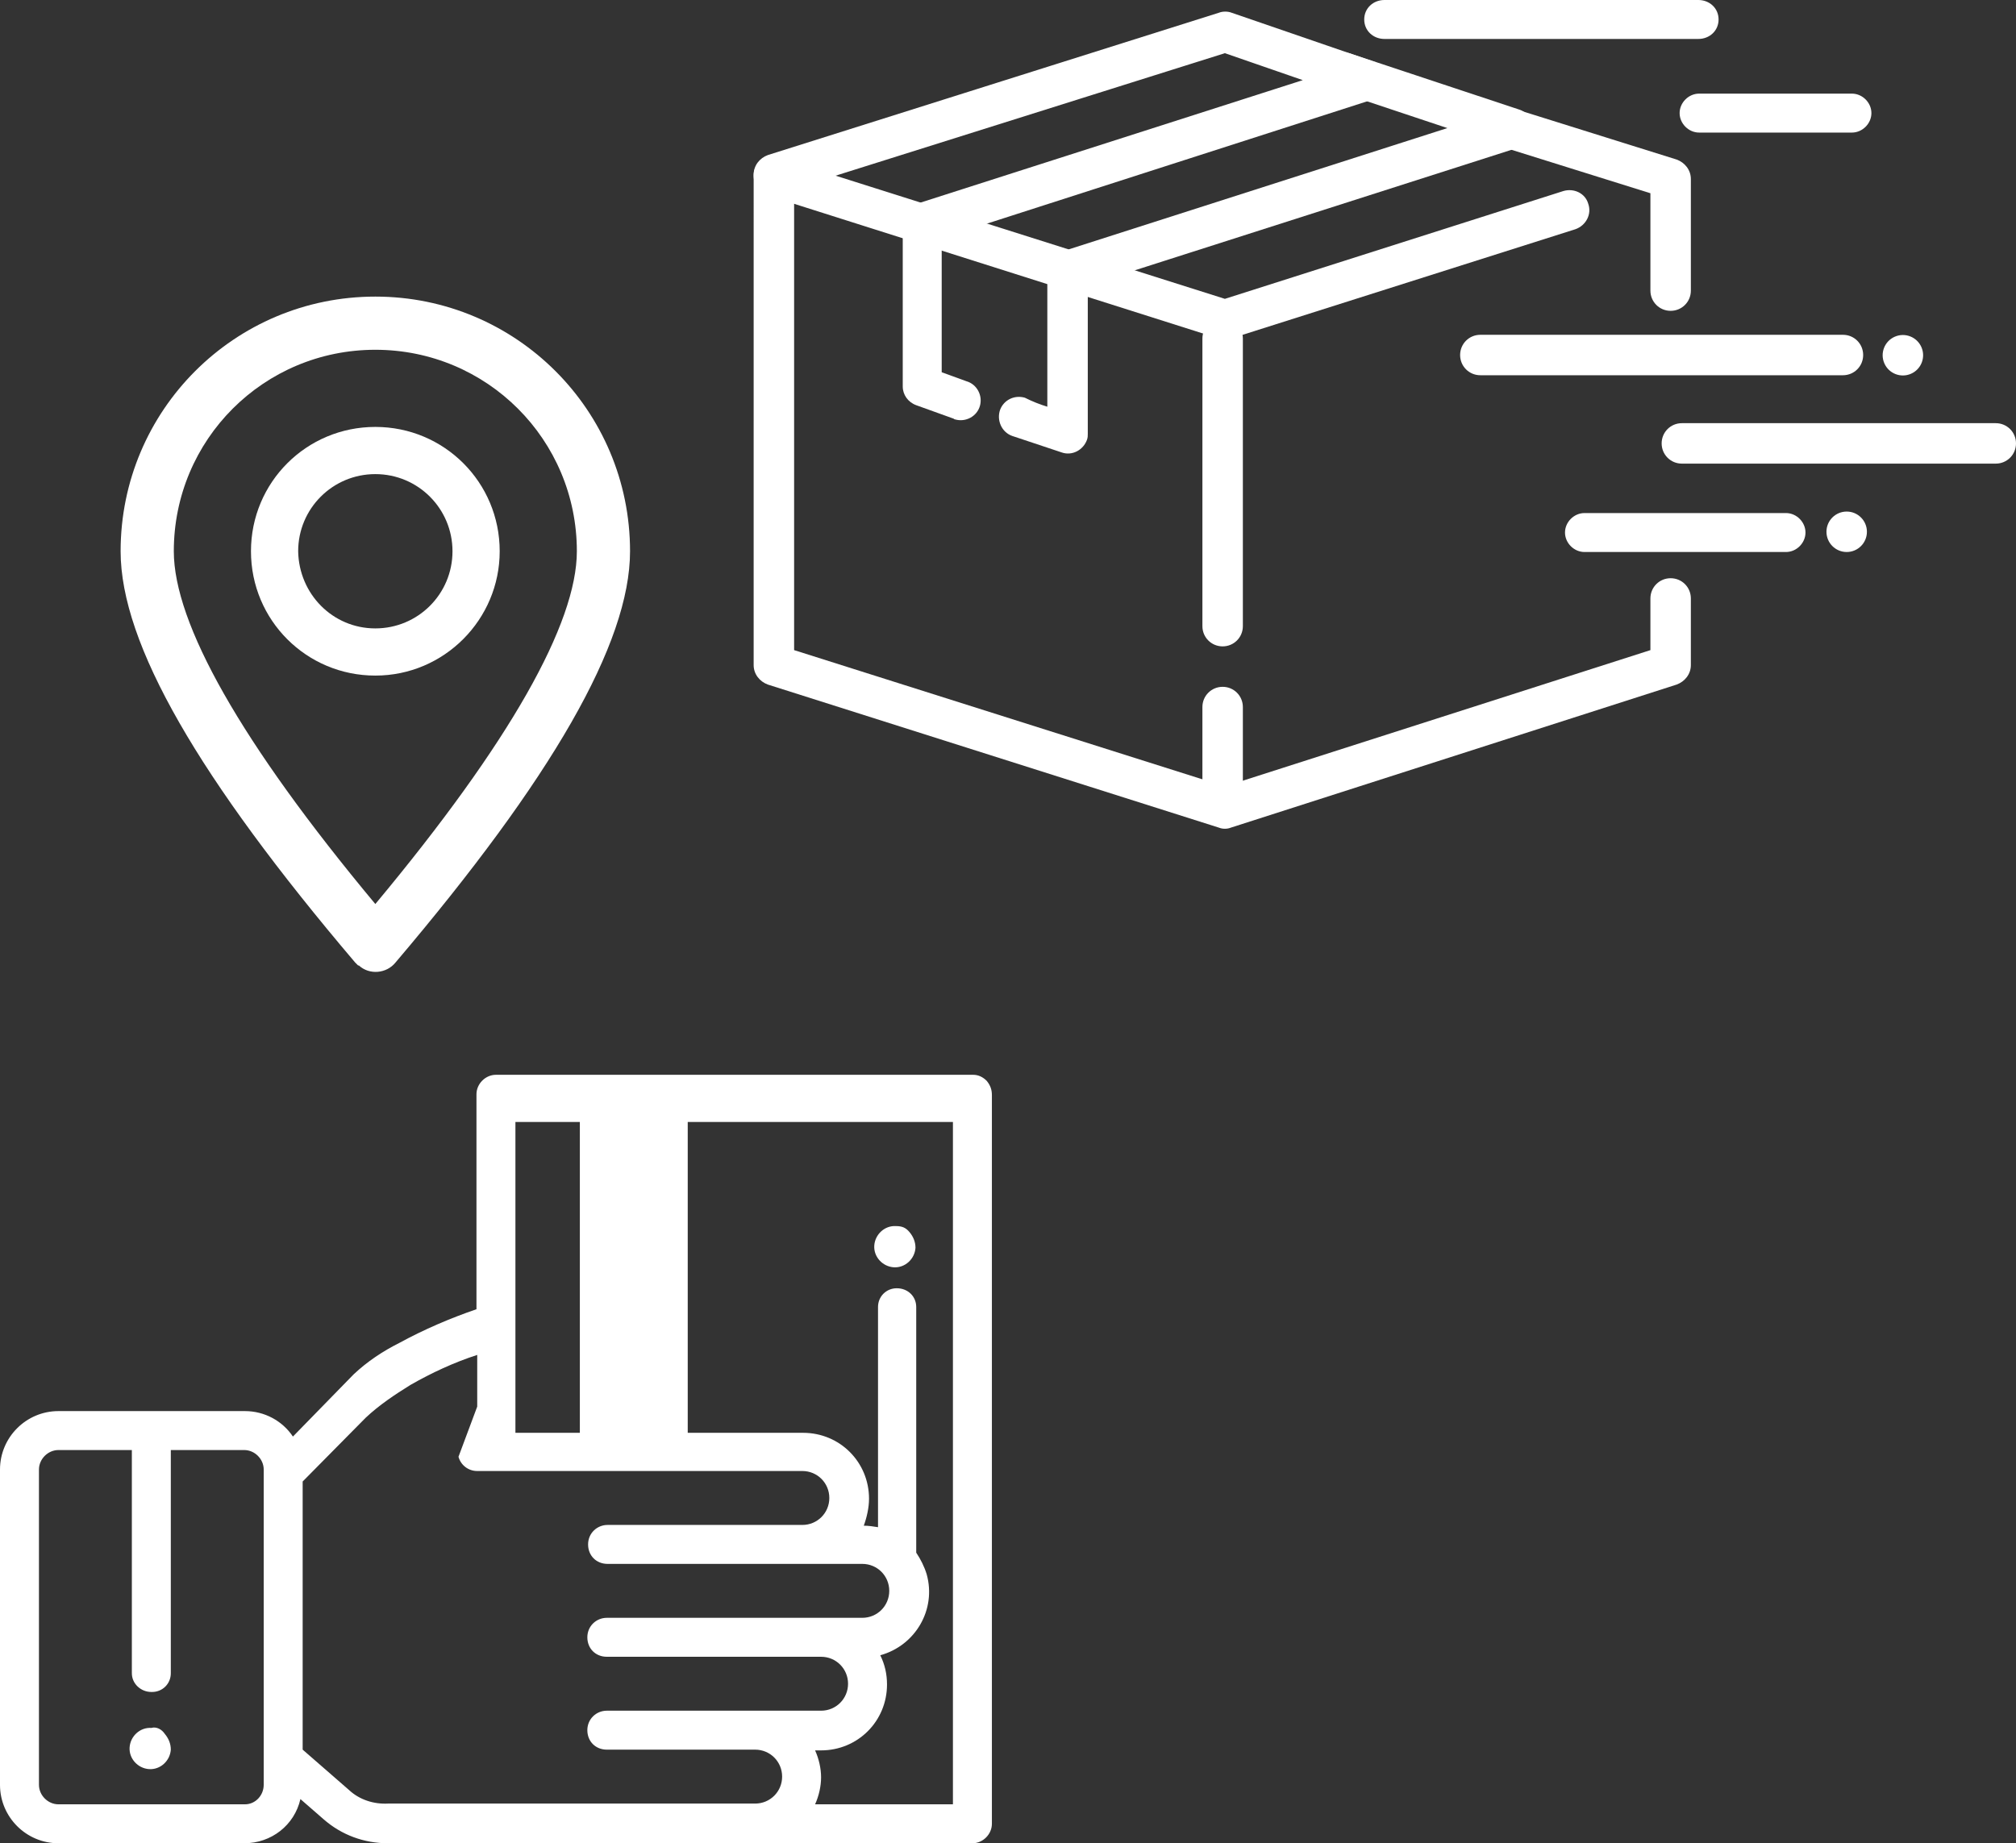
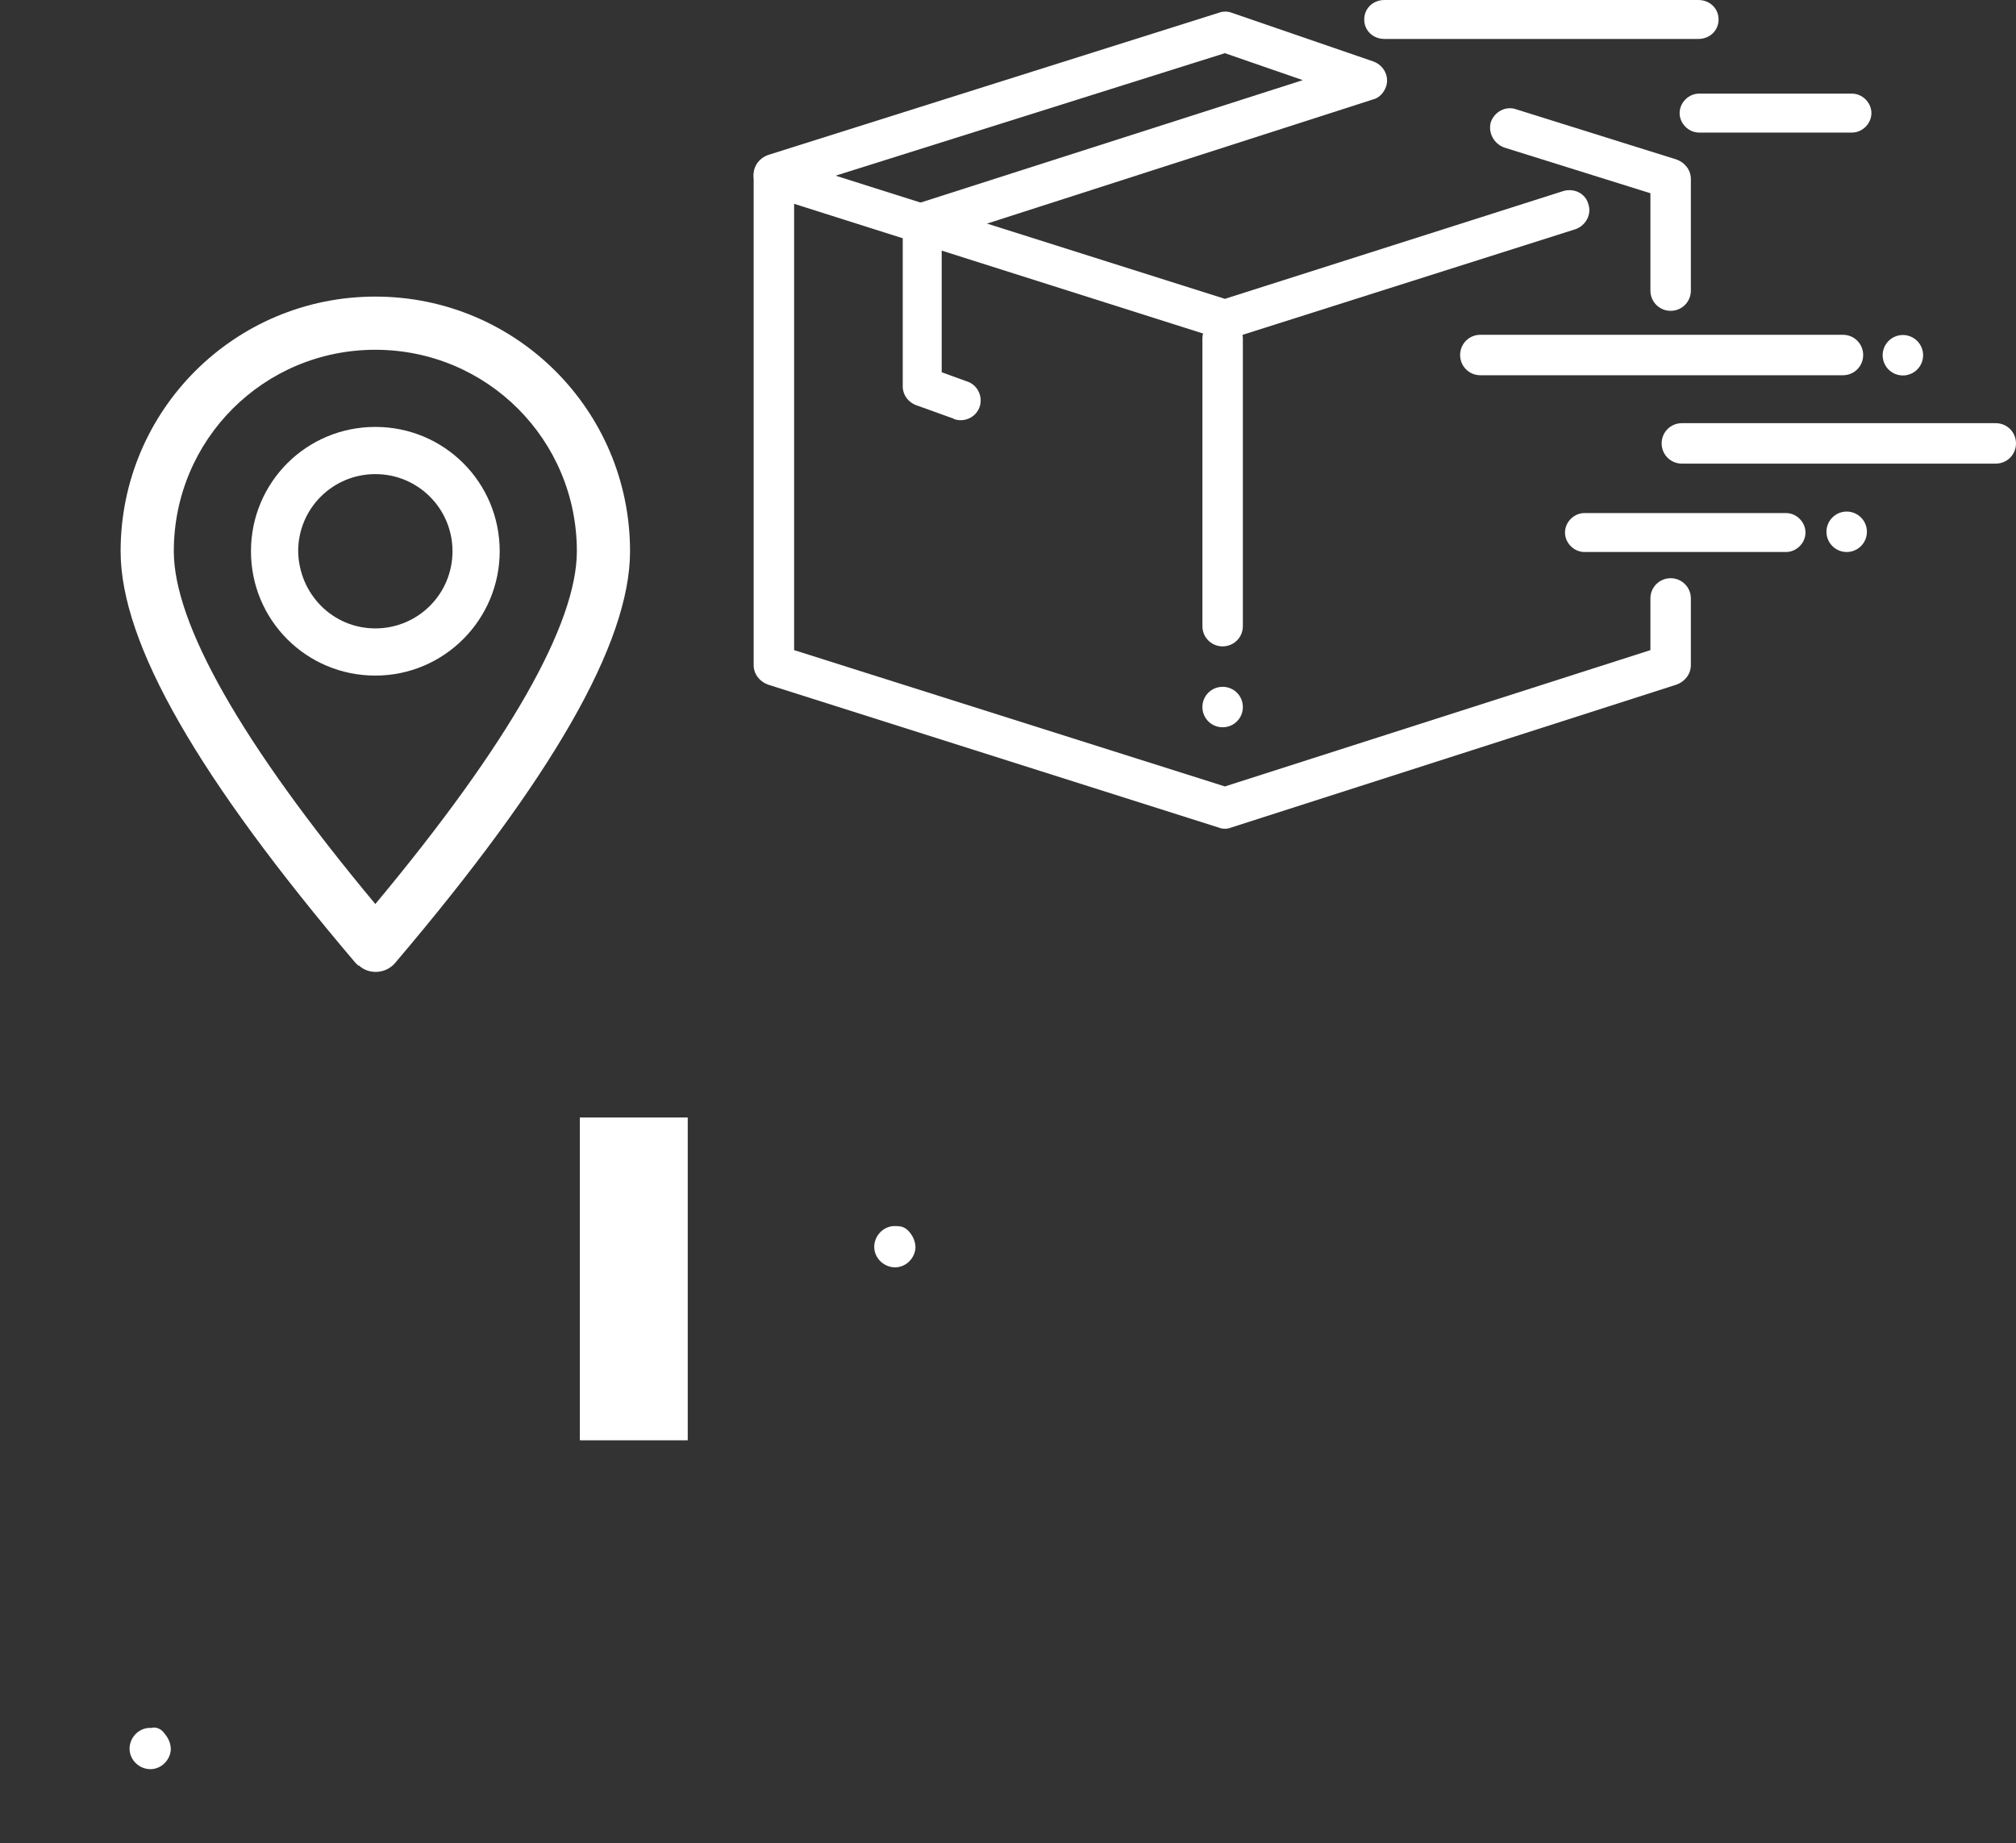
<svg xmlns="http://www.w3.org/2000/svg" id="Layer_1" viewBox="0 0 269.1 246.1">
  <rect x="0" y="0" width="269.1" height="246.1" fill="#333333" stroke="none" />
  <path d="m173.9,10.7l-10.4-3.6-57.5,18.1v61.6l57.5,18.2,56.8-18.2v-6.9c0-1.5,1.2-2.7,2.7-2.7s2.7,1.2,2.7,2.7h0v8.9c0,1.2-.8,2.2-1.9,2.6l-59.5,19.1c-.5.2-1.1.2-1.6,0l-60.2-19.1c-1.1-.4-1.9-1.4-1.9-2.6V23.3c0-1.2.8-2.2,1.9-2.6L162.7,1.7c.5-.2,1.2-.2,1.7,0l18.9,6.5c1.4.5,2.2,2,1.7,3.4-.3.8-.9,1.5-1.8,1.7l-57.5,18.5v17.9l3.3,1.2c1.4.4,2.2,1.9,1.8,3.3s-1.9,2.2-3.3,1.8c-.1,0-.2-.1-.2-.1l-5-1.8c-1.1-.4-1.8-1.4-1.8-2.5v-21.8c0-1.2.8-2.2,1.9-2.6l51.5-16.5h0Z" fill="#fff" />
  <path d="m104.1,21.1l59.4,18.8,45.2-14.4c1.4-.4,2.9.3,3.3,1.7h0c.5,1.4-.3,2.9-1.7,3.4l-46,14.6c-.5.2-1.1.2-1.6,0l-60.2-19.1c-1.4-.5-2.2-2-1.8-3.4.7-1.3,2-2,3.4-1.6Z" fill="#fff" />
-   <path d="m139.8,54.3v-18.1c0-1.2.8-2.2,1.9-2.6l51.5-16.5-14.7-4.9h-.1c-1.4-.5-2.1-2-1.7-3.4.5-1.4,2-2.1,3.4-1.7l22.6,7.5c1.4.4,2.2,1.9,1.8,3.3-.3.8-.9,1.5-1.8,1.8l-57.5,18.4v19.8c0,.3,0,.5-.1.8-.5,1.4-2,2.2-3.4,1.7l-6.6-2.2c-1.4-.5-2.1-2.1-1.6-3.5.5-1.3,1.9-2,3.3-1.6,1,.5,2,.9,3,1.2h0Z" fill="#fff" />
  <path d="m200.8,19.7c-1.4-.5-2.2-2-1.8-3.4.5-1.4,2-2.2,3.4-1.7l21.4,6.7c1.1.4,1.9,1.4,1.9,2.6v14.9c0,1.5-1.2,2.7-2.7,2.7s-2.7-1.2-2.7-2.7h0v-13l-19.5-6.1Z" fill="#fff" />
  <path d="m246,44.7c1.5,0,2.7,1.2,2.7,2.7s-1.2,2.7-2.7,2.7h-48.4c-1.5,0-2.7-1.2-2.7-2.7s1.2-2.7,2.7-2.7h48.4Zm20.4,11.8c1.5,0,2.7,1.2,2.7,2.7s-1.2,2.7-2.7,2.7h-41.9c-1.5,0-2.7-1.2-2.7-2.7s1.2-2.7,2.7-2.7h41.9Z" fill="#fff" />
  <circle cx="254" cy="47.42" r="2.7" transform="translate(2.25 105.62) rotate(-23.59)" fill="#fff" />
  <circle cx="246.5" cy="71" r="2.7" fill="#fff" />
  <path d="m238.4,68.5c1.4,0,2.6,1.2,2.6,2.6s-1.2,2.6-2.6,2.6h-26.9c-1.4,0-2.6-1.2-2.6-2.6s1.2-2.6,2.6-2.6h26.9ZM226.7,0c1.5,0,2.7,1.1,2.7,2.6s-1.2,2.6-2.7,2.6h-41.9c-1.5,0-2.7-1.1-2.7-2.6s1.2-2.6,2.7-2.6h41.9Zm20.5,12.5c1.4,0,2.6,1.2,2.6,2.6s-1.2,2.6-2.6,2.6h-20.4c-1.4,0-2.6-1.2-2.6-2.6s1.2-2.6,2.6-2.6h20.4Z" fill="#fff" />
-   <path d="m160.5,94.4c0-1.5,1.2-2.7,2.7-2.7s2.7,1.2,2.7,2.7v13.3c0,1.5-1.2,2.7-2.7,2.7s-2.7-1.2-2.7-2.7v-13.3Zm0-49.2c0-1.5,1.2-2.7,2.7-2.7s2.7,1.2,2.7,2.7v38.4c0,1.5-1.2,2.7-2.7,2.7s-2.7-1.2-2.7-2.7v-38.4Z" fill="#fff" />
+   <path d="m160.5,94.4c0-1.5,1.2-2.7,2.7-2.7s2.7,1.2,2.7,2.7c0,1.5-1.2,2.7-2.7,2.7s-2.7-1.2-2.7-2.7v-13.3Zm0-49.2c0-1.5,1.2-2.7,2.7-2.7s2.7,1.2,2.7,2.7v38.4c0,1.5-1.2,2.7-2.7,2.7s-2.7-1.2-2.7-2.7v-38.4Z" fill="#fff" />
  <path d="m52.8,128.5c-1.2,1.5-3.5,1.7-4.9.4h-.1l-.4-.4c-20.8-24.5-31.3-42.5-31.3-54.9,0-18.8,15.2-34,34-34s34,15.2,34,34c0,12.3-10.5,30.4-31.3,54.9Zm24.2-54.9c0-14.9-12-26.9-26.9-26.9s-26.9,12-26.9,26.9c0,9.6,8.9,25.5,26.9,47.1,18-21.6,26.9-37.5,26.9-47.1Z" fill="#fff" />
  <path d="m50.1,90.2c-9.2,0-16.6-7.4-16.6-16.6s7.4-16.6,16.6-16.6,16.6,7.4,16.6,16.6h0c0,9.1-7.4,16.6-16.6,16.6.1,0,0,0,0,0Zm0-6.3c5.7,0,10.3-4.6,10.3-10.3s-4.6-10.3-10.3-10.3h0c-5.7,0-10.3,4.6-10.3,10.3h0c.1,5.7,4.6,10.3,10.3,10.3Z" fill="#fff" />
  <path d="m20.2,230.7c-1.5-.1-2.8,1.1-2.9,2.6s1.1,2.8,2.6,2.9c1.5.1,2.8-1.1,2.9-2.6,0-.8-.3-1.5-.8-2.1-.4-.6-1.1-1-1.8-.8Zm99.4-67c-1.5-.1-2.8,1.1-2.9,2.6s1.1,2.8,2.6,2.9c1.5.1,2.8-1.1,2.9-2.6,0-.8-.3-1.5-.8-2.1-.5-.6-1-.8-1.8-.8Z" fill="#fff" />
-   <path d="m131.7,144.3c-.5-.5-1.1-.8-1.8-.8h-63.7c-1.4,0-2.6,1.2-2.6,2.6v28.7c-3.5,1.2-7,2.7-10.3,4.5-2.2,1.1-4.3,2.5-6.1,4.2l-8.1,8.3c-1.4-2.1-3.8-3.4-6.4-3.4H7.8c-4.3,0-7.8,3.5-7.8,7.8v42.1c0,4.3,3.5,7.8,7.8,7.8h24.8c3.6,0,6.7-2.4,7.5-5.9l3.1,2.7c2.4,2.1,5.4,3.2,8.6,3.2h78c1.4,0,2.6-1.2,2.6-2.6v-97.3c0-.7-.2-1.3-.7-1.9h0Zm-99,96.6H7.8c-1.4,0-2.6-1.2-2.6-2.6v-42.1c0-1.4,1.2-2.6,2.6-2.6h9.8v29.8c0,1.4,1.2,2.5,2.6,2.5h.1c1.4,0,2.5-1.1,2.5-2.5h0v-29.8h9.8c1.4,0,2.6,1.2,2.6,2.6v42.1c0,1.4-1.1,2.6-2.5,2.6Zm13.9-1.9l-6.2-5.4v-35.8l8.4-8.5c1.8-1.7,3.9-3.1,6-4.4,2.8-1.6,5.8-3,8.9-4v6.9l-2.5,6.7c.3,1.1,1.3,1.9,2.5,1.9h43.4c2,0,3.6,1.6,3.6,3.6s-1.6,3.6-3.6,3.6h-26c-1.4,0-2.6,1.1-2.6,2.6s1.1,2.6,2.6,2.6h34c2,0,3.6,1.6,3.6,3.6s-1.6,3.6-3.6,3.6h-34.1c-1.4,0-2.6,1.1-2.6,2.6s1.1,2.6,2.6,2.6h28.6c2,0,3.6,1.6,3.6,3.6s-1.6,3.6-3.6,3.6h-28.6c-1.4,0-2.6,1.1-2.6,2.6s1.1,2.6,2.6,2.6h19.8c2,0,3.6,1.6,3.6,3.6s-1.6,3.6-3.6,3.6h-49c-1.9.1-3.8-.5-5.2-1.8Zm62.2,1.9c.5-1.1.8-2.4.8-3.6s-.3-2.5-.8-3.6h.8c4.9,0,8.8-3.9,8.8-8.8,0-1.4-.3-2.7-.9-3.9,4.7-1.3,7.5-6.1,6.2-10.8-.3-1-.8-2-1.4-2.9v-32.8c0-1.4-1.1-2.5-2.6-2.5-1.4,0-2.5,1.1-2.5,2.5v29.4c-.6-.1-1.3-.2-1.9-.2.4-1.1.7-2.4.7-3.6,0-4.9-3.9-8.8-8.8-8.8h-38.4v-41.5h58.4v91.1h-18.4Z" fill="#fff" />
  <path d="m77.4,149.2h14.4v43.1h-14.4v-43.1Z" fill="#fff" />
</svg>